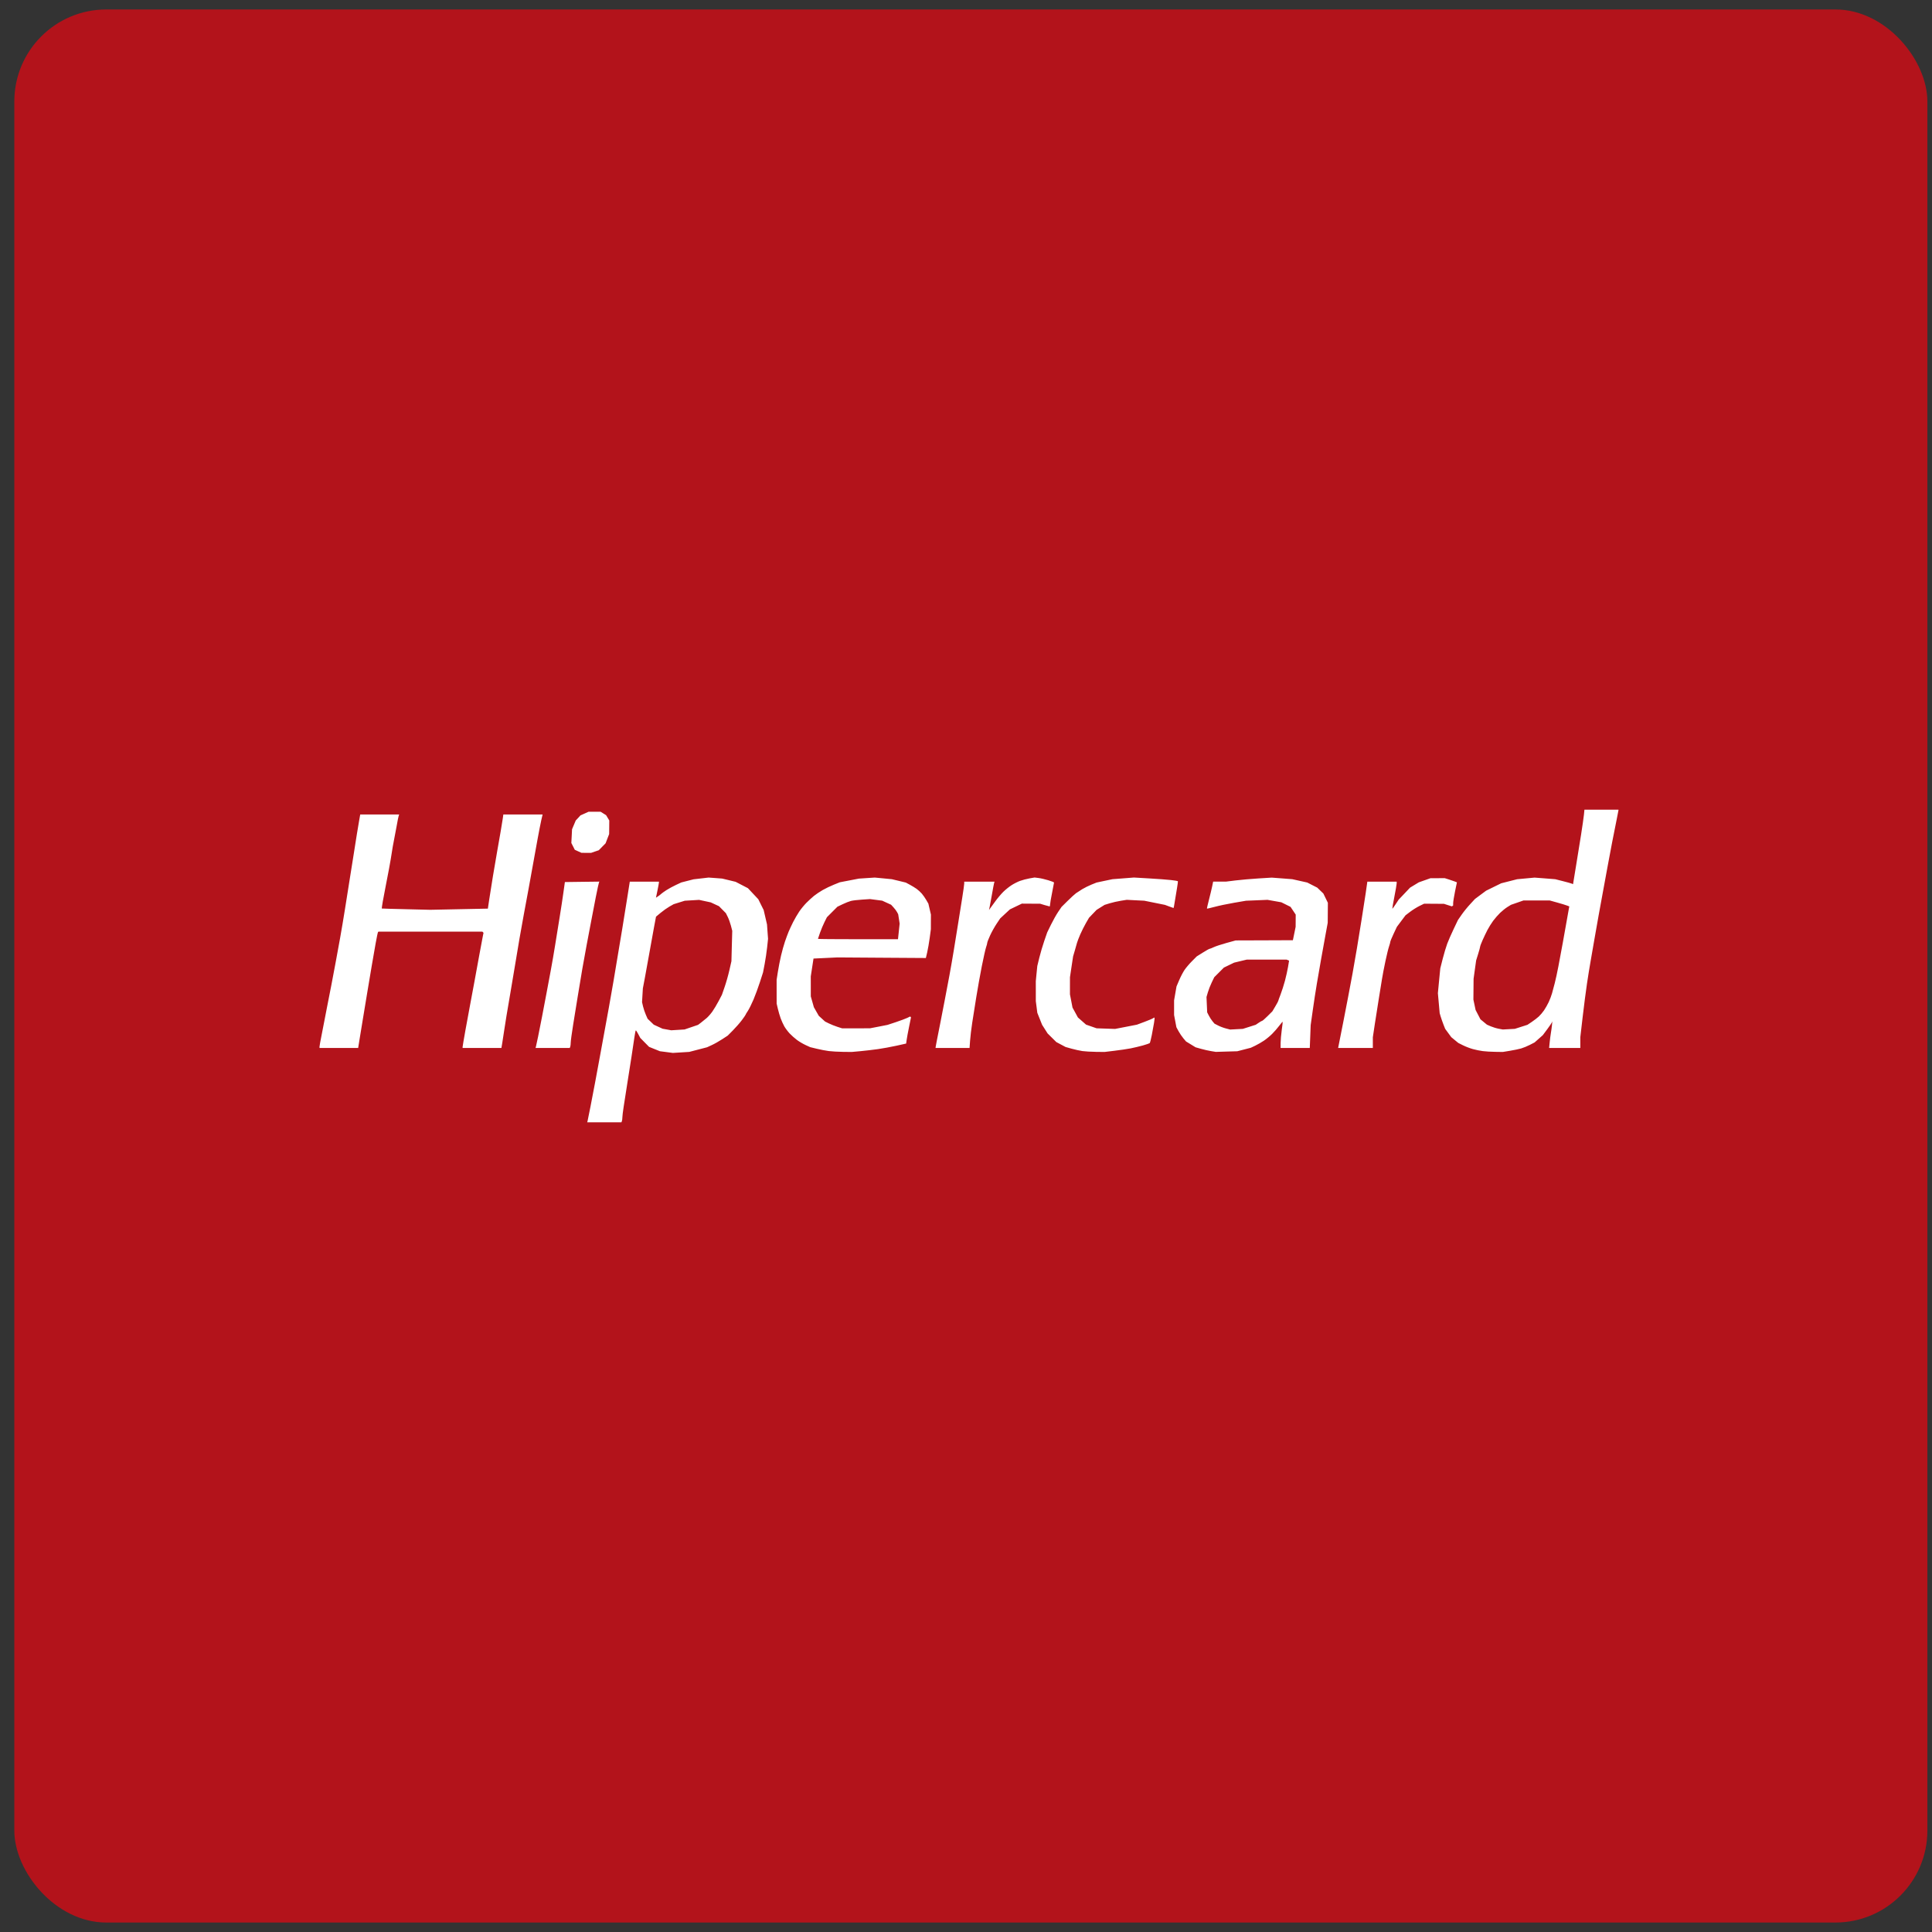
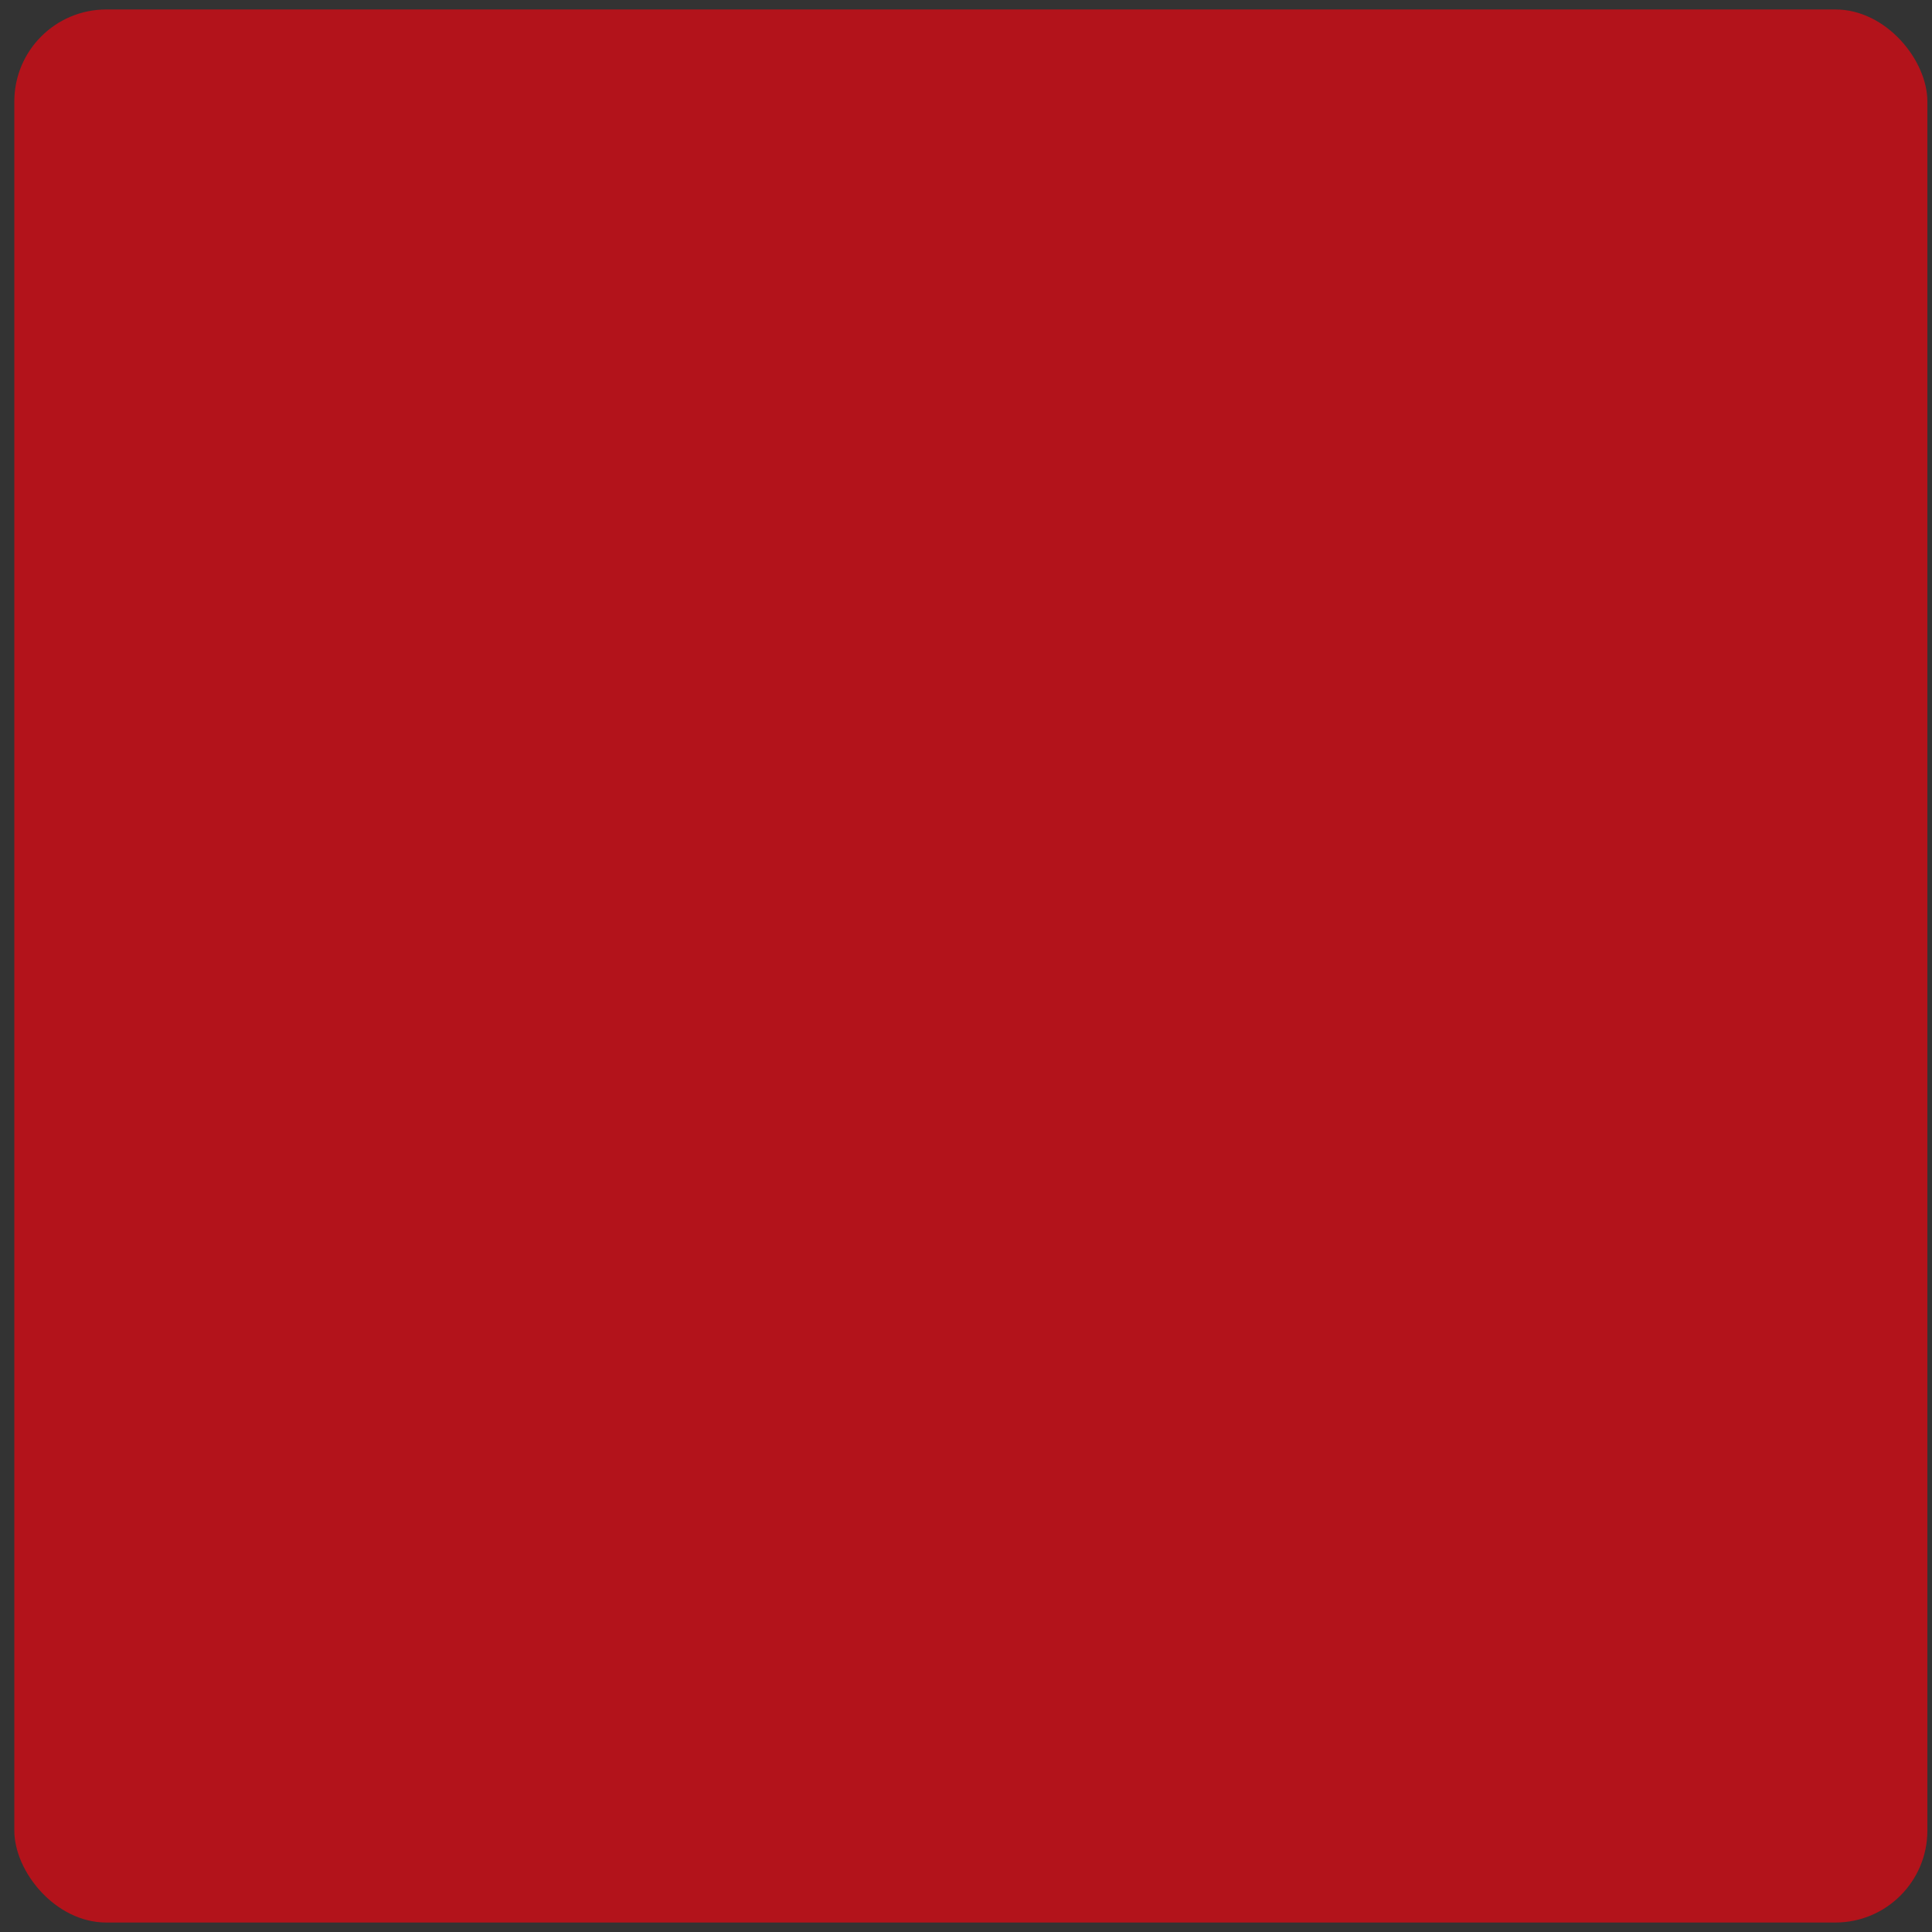
<svg xmlns="http://www.w3.org/2000/svg" width="102" height="102" viewBox="0 0 102 102" fill="none">
  <rect x="0" y="0" width="102" height="102" fill="#333333" stroke="none" />
  <rect x="0.756" y="0.5" width="101" height="101" rx="4.856" fill="#B3131B" />
-   <path d="M30.953 45.026L31.208 45.027L31.41 44.957L31.613 44.888L31.792 44.705L31.972 44.522L32.066 44.278L32.16 44.035L32.164 43.676L32.167 43.317L32.083 43.177L31.999 43.037L31.853 42.946L31.707 42.855H31.076L30.861 42.952L30.646 43.048L30.522 43.183L30.397 43.317L30.299 43.549L30.201 43.782L30.183 44.143L30.164 44.505L30.255 44.685L30.346 44.864L30.522 44.945L30.698 45.025L30.953 45.026ZM71.563 55.327H72.479V54.763L72.584 54.063C72.642 53.679 72.738 53.069 72.797 52.71C72.856 52.35 72.93 51.894 72.961 51.697C72.992 51.499 73.073 51.072 73.143 50.747C73.212 50.422 73.298 50.07 73.335 49.966C73.371 49.861 73.401 49.752 73.401 49.722C73.402 49.693 73.48 49.503 73.575 49.301L73.748 48.933L73.976 48.628L74.205 48.323L74.454 48.134C74.591 48.03 74.812 47.893 74.945 47.828L75.186 47.711L75.71 47.714L76.235 47.718L76.442 47.785L76.648 47.851L76.683 47.83L76.718 47.808L76.72 47.673C76.721 47.599 76.766 47.324 76.819 47.061L76.918 46.583L76.807 46.539C76.701 46.5 76.595 46.463 76.487 46.429L76.277 46.363L75.9 46.364L75.522 46.365L75.214 46.474L74.906 46.583L74.675 46.723L74.444 46.863L74.144 47.18L73.843 47.496L73.681 47.742C73.593 47.877 73.515 47.981 73.508 47.974C73.501 47.967 73.549 47.685 73.615 47.349C73.681 47.012 73.736 46.694 73.737 46.642L73.738 46.547H72.185V46.574C72.185 46.588 72.147 46.859 72.099 47.175C72.052 47.491 71.957 48.101 71.888 48.531C71.806 49.044 71.722 49.558 71.638 50.072C71.564 50.515 71.487 50.959 71.406 51.401C71.348 51.715 71.244 52.266 71.176 52.625C71.108 52.985 70.996 53.565 70.927 53.913L70.724 54.937L70.647 55.327H71.563ZM50.291 55.327H51.188L51.215 54.946C51.229 54.736 51.28 54.313 51.327 54.006C51.374 53.7 51.471 53.087 51.542 52.646C51.631 52.101 51.729 51.557 51.834 51.014C51.925 50.558 52.026 50.105 52.061 50.007C52.095 49.909 52.123 49.803 52.123 49.771C52.123 49.739 52.191 49.566 52.273 49.386C52.355 49.206 52.509 48.93 52.614 48.773L52.805 48.488L53.061 48.249L53.318 48.011L53.633 47.859L53.949 47.707L54.432 47.71L54.914 47.712L55.151 47.784C55.282 47.823 55.4 47.855 55.414 47.855C55.427 47.855 55.439 47.81 55.439 47.755C55.439 47.701 55.486 47.423 55.544 47.138C55.601 46.852 55.648 46.607 55.648 46.593C55.648 46.578 55.512 46.524 55.344 46.473C55.177 46.422 54.946 46.368 54.83 46.354L54.62 46.328L54.347 46.376C54.197 46.403 53.974 46.462 53.852 46.507C53.729 46.552 53.526 46.655 53.402 46.736C53.277 46.816 53.083 46.972 52.97 47.083C52.858 47.194 52.668 47.418 52.55 47.581C52.457 47.707 52.365 47.834 52.273 47.961L52.214 48.045L52.25 47.876C52.27 47.783 52.326 47.479 52.374 47.201C52.422 46.922 52.472 46.661 52.484 46.62L52.507 46.547H50.906V46.648C50.906 46.704 50.858 47.041 50.801 47.398C50.743 47.754 50.648 48.349 50.59 48.721C50.531 49.092 50.427 49.738 50.358 50.156C50.285 50.6 50.208 51.043 50.127 51.486C49.969 52.33 49.808 53.175 49.642 54.018C49.572 54.378 49.487 54.803 49.455 54.963C49.422 55.123 49.395 55.27 49.395 55.29V55.327H50.291V55.327ZM29.178 55.327H30.08L30.106 55.26C30.12 55.223 30.131 55.127 30.131 55.046C30.131 54.965 30.188 54.544 30.258 54.11C30.416 53.122 30.578 52.135 30.744 51.148C30.816 50.732 30.891 50.317 30.97 49.902C31.036 49.554 31.139 49.013 31.198 48.7C31.256 48.386 31.371 47.79 31.453 47.374C31.535 46.959 31.613 46.602 31.625 46.582L31.648 46.545L30.735 46.556L29.823 46.568L29.746 47.116C29.705 47.418 29.613 48.017 29.543 48.446C29.473 48.876 29.368 49.531 29.308 49.902C29.236 50.346 29.16 50.79 29.078 51.232C29.011 51.592 28.908 52.143 28.849 52.456C28.791 52.77 28.686 53.321 28.616 53.681C28.546 54.041 28.452 54.516 28.407 54.736C28.362 54.957 28.314 55.18 28.3 55.232L28.275 55.327H29.178ZM17.889 55.327H18.909L18.982 54.873C19.022 54.624 19.101 54.144 19.157 53.807L19.387 52.414C19.458 51.985 19.565 51.348 19.624 51C19.683 50.652 19.778 50.112 19.833 49.8C19.889 49.487 19.945 49.222 19.958 49.209L19.982 49.185H25.466L25.496 49.215L25.527 49.246L25.479 49.49C25.453 49.624 25.376 50.038 25.307 50.409C25.239 50.781 25.124 51.407 25.052 51.802C24.976 52.218 24.899 52.633 24.82 53.047C24.765 53.338 24.653 53.946 24.571 54.398C24.49 54.851 24.423 55.245 24.423 55.274L24.424 55.327H26.472L26.517 55.063C26.542 54.918 26.582 54.657 26.606 54.483C26.63 54.309 26.688 53.938 26.735 53.66C26.782 53.381 26.875 52.83 26.943 52.435C27.011 52.041 27.124 51.366 27.195 50.937C27.265 50.507 27.37 49.88 27.428 49.544C27.501 49.121 27.576 48.699 27.655 48.277C27.723 47.917 27.836 47.309 27.906 46.926C27.976 46.543 28.081 45.964 28.139 45.639C28.198 45.314 28.304 44.725 28.376 44.33C28.447 43.935 28.538 43.475 28.576 43.306L28.647 43H26.574L26.546 43.201C26.53 43.311 26.48 43.62 26.434 43.887C26.388 44.154 26.305 44.629 26.249 44.942C26.194 45.256 26.091 45.854 26.022 46.272C25.955 46.681 25.89 47.091 25.827 47.501L25.757 47.971L24.235 48.002L22.713 48.033L21.439 48.002C20.738 47.986 20.16 47.969 20.155 47.965C20.151 47.961 20.174 47.797 20.208 47.6C20.253 47.347 20.3 47.094 20.351 46.842C20.415 46.519 20.478 46.195 20.538 45.871C20.597 45.557 20.663 45.168 20.686 45.006C20.709 44.843 20.756 44.572 20.791 44.404C20.826 44.236 20.893 43.881 20.94 43.616C20.986 43.351 21.035 43.104 21.05 43.067L21.075 43H19.018L18.953 43.37C18.916 43.573 18.868 43.863 18.845 44.014C18.822 44.164 18.746 44.649 18.675 45.09C18.604 45.531 18.5 46.187 18.443 46.546L18.212 48.003C18.131 48.51 18.046 49.017 17.956 49.522C17.881 49.938 17.805 50.353 17.728 50.768C17.673 51.058 17.569 51.609 17.497 51.992C17.421 52.394 17.342 52.795 17.261 53.195C17.204 53.474 17.142 53.797 17.122 53.913C17.102 54.029 17.037 54.364 16.977 54.657C16.918 54.95 16.869 55.221 16.869 55.258V55.327H17.889V55.327ZM78.942 55.532L79.341 55.538L79.718 55.476C79.926 55.442 80.19 55.387 80.306 55.354C80.421 55.321 80.629 55.236 80.767 55.165L81.019 55.035L81.236 54.843L81.453 54.651L81.681 54.346C81.806 54.177 81.92 54.011 81.933 53.976L81.957 53.913L81.936 54.124C81.921 54.265 81.902 54.406 81.878 54.546C81.858 54.662 81.829 54.885 81.814 55.042L81.786 55.327H83.433V54.757L83.558 53.681C83.627 53.088 83.729 52.3 83.785 51.929C83.84 51.557 83.926 51.025 83.976 50.747C84.025 50.468 84.113 49.965 84.17 49.628C84.228 49.291 84.331 48.702 84.401 48.319C84.47 47.936 84.581 47.328 84.648 46.969C84.714 46.609 84.817 46.048 84.877 45.723C84.937 45.398 85.044 44.828 85.115 44.457C85.189 44.069 85.266 43.682 85.346 43.296C85.401 43.029 85.447 42.796 85.447 42.779V42.747H83.65L83.624 43.011C83.609 43.156 83.541 43.636 83.471 44.077C83.389 44.598 83.305 45.118 83.219 45.639C83.17 45.939 83.121 46.239 83.072 46.539L83.049 46.68L82.979 46.65C82.94 46.633 82.728 46.574 82.509 46.519L82.11 46.418L81.565 46.375L81.019 46.333L80.557 46.376L80.096 46.419L79.676 46.526L79.256 46.633L78.858 46.828L78.459 47.024L78.165 47.242L77.871 47.461L77.618 47.735C77.478 47.885 77.276 48.134 77.169 48.288L76.975 48.568L76.747 49.045C76.622 49.308 76.469 49.655 76.408 49.818C76.347 49.981 76.239 50.341 76.168 50.619L76.04 51.124L75.976 51.78L75.913 52.435L75.961 52.963L76.008 53.491L76.064 53.681C76.096 53.785 76.161 53.971 76.209 54.094L76.298 54.318L76.459 54.538L76.621 54.758L76.805 54.91L76.99 55.062L77.242 55.188C77.38 55.257 77.612 55.346 77.758 55.386C77.903 55.427 78.139 55.475 78.283 55.493C78.426 55.512 78.722 55.53 78.942 55.532ZM79.657 54.335L79.341 54.352L79.127 54.313C79.009 54.292 78.821 54.234 78.708 54.186L78.504 54.098L78.332 53.956L78.16 53.814L77.904 53.322L77.846 53.047L77.788 52.773L77.793 52.224L77.798 51.675L77.865 51.19L77.933 50.705L78.038 50.367C78.096 50.181 78.144 50.006 78.144 49.977C78.144 49.949 78.201 49.797 78.271 49.64C78.352 49.458 78.438 49.278 78.529 49.1C78.601 48.961 78.737 48.744 78.829 48.618C78.922 48.492 79.088 48.302 79.197 48.196C79.307 48.09 79.481 47.95 79.584 47.886L79.772 47.77L80.102 47.655L80.432 47.54L81.125 47.54H81.817L82.216 47.651C82.435 47.712 82.668 47.783 82.733 47.809L82.852 47.855L82.829 47.971C82.816 48.035 82.766 48.315 82.718 48.594C82.67 48.872 82.575 49.404 82.507 49.776C82.439 50.147 82.335 50.708 82.275 51.021C82.215 51.334 82.129 51.733 82.083 51.907C82.036 52.087 81.988 52.265 81.939 52.444C81.906 52.564 81.827 52.773 81.763 52.908C81.7 53.042 81.588 53.238 81.516 53.343C81.444 53.447 81.322 53.592 81.244 53.664C81.167 53.737 81 53.865 80.873 53.95L80.642 54.105L79.975 54.318L79.657 54.335ZM64.756 55.517L65.322 55.501L65.679 55.409L66.036 55.317L66.267 55.208C66.394 55.147 66.601 55.028 66.728 54.943C66.855 54.858 67.052 54.695 67.165 54.582C67.278 54.469 67.446 54.277 67.538 54.154C67.63 54.032 67.711 53.937 67.718 53.944C67.725 53.951 67.703 54.146 67.67 54.377C67.638 54.61 67.611 54.918 67.61 55.063L67.609 55.327H69.15L69.174 54.725L69.197 54.124L69.307 53.343C69.367 52.913 69.465 52.277 69.524 51.929C69.583 51.581 69.685 50.992 69.751 50.62C69.818 50.248 69.922 49.669 69.984 49.333L70.097 48.72L70.101 48.192L70.105 47.663L69.986 47.419L69.867 47.174L69.706 47.019L69.545 46.863L69.28 46.728L69.016 46.593L68.227 46.417L67.684 46.375L67.141 46.334L66.441 46.377C66.056 46.401 65.515 46.448 65.238 46.482L64.735 46.544L64.048 46.546L63.998 46.789C63.971 46.923 63.894 47.24 63.829 47.494C63.763 47.748 63.715 47.962 63.722 47.97C63.73 47.977 63.913 47.935 64.13 47.877C64.347 47.818 64.808 47.721 65.154 47.662L65.784 47.554L66.35 47.531L66.917 47.507L67.647 47.636L67.891 47.757L68.134 47.878L68.271 48.082L68.407 48.287L68.405 48.609L68.403 48.931L68.331 49.285L68.258 49.639L66.748 49.645L65.238 49.65L64.744 49.786C64.472 49.861 64.171 49.961 64.075 50.008C63.979 50.054 63.883 50.092 63.861 50.092C63.84 50.092 63.678 50.182 63.502 50.293L63.182 50.493L62.929 50.747C62.79 50.886 62.613 51.095 62.535 51.211C62.457 51.327 62.331 51.569 62.254 51.75L62.114 52.078L62.05 52.446L61.986 52.815V53.589L62.047 53.911L62.108 54.233L62.222 54.443C62.285 54.558 62.399 54.727 62.477 54.819L62.618 54.985L62.869 55.138L63.12 55.292L63.407 55.373C63.566 55.418 63.806 55.473 63.942 55.494L64.189 55.534L64.756 55.517V55.517ZM65.28 54.337L64.945 54.355L64.722 54.297C64.6 54.266 64.414 54.196 64.31 54.142L64.12 54.044L64.016 53.92C63.959 53.852 63.872 53.718 63.823 53.622L63.733 53.448L63.715 53.043L63.697 52.637L63.769 52.391C63.808 52.255 63.899 52.02 63.973 51.869L64.106 51.593L64.36 51.339L64.615 51.084L64.885 50.953L65.155 50.823L65.49 50.742L65.826 50.662H67.925L67.991 50.69L68.057 50.717L68.002 51.049C67.971 51.231 67.898 51.56 67.839 51.781C67.78 52.002 67.676 52.326 67.608 52.502C67.54 52.677 67.484 52.833 67.484 52.847C67.484 52.861 67.415 52.989 67.331 53.131L67.177 53.39L66.926 53.641C66.787 53.779 66.659 53.892 66.64 53.892C66.622 53.892 66.537 53.94 66.452 53.998L66.297 54.103L65.957 54.211L65.616 54.319L65.28 54.337ZM57.852 55.533L58.314 55.538L58.838 55.475C59.127 55.441 59.511 55.384 59.692 55.349C59.91 55.304 60.127 55.253 60.342 55.194C60.519 55.143 60.679 55.089 60.698 55.073C60.717 55.056 60.766 54.865 60.809 54.647C60.851 54.429 60.905 54.136 60.928 53.997C60.95 53.858 60.962 53.736 60.954 53.727C60.945 53.718 60.914 53.73 60.885 53.753C60.856 53.777 60.65 53.864 60.428 53.947L60.023 54.098L59.448 54.21L58.872 54.322L58.383 54.306L57.894 54.289L57.616 54.192L57.338 54.095L57.123 53.906L56.908 53.717L56.766 53.456L56.623 53.195L56.556 52.846L56.488 52.497L56.488 52.044L56.489 51.591L56.571 51.042L56.654 50.493L56.741 50.198C56.789 50.035 56.843 49.845 56.861 49.776C56.88 49.706 56.957 49.506 57.032 49.332C57.108 49.158 57.243 48.889 57.332 48.734L57.495 48.453L57.694 48.245L57.894 48.037L58.105 47.905L58.316 47.773L58.588 47.689C58.737 47.643 59.001 47.583 59.174 47.556L59.489 47.506L59.95 47.53L60.412 47.553L60.958 47.663L61.503 47.773L61.725 47.856C61.847 47.902 61.952 47.939 61.959 47.939C61.965 47.939 61.995 47.782 62.024 47.591C62.053 47.399 62.105 47.084 62.14 46.891C62.174 46.697 62.194 46.53 62.184 46.52C62.174 46.51 62.01 46.484 61.819 46.462C61.629 46.44 61.112 46.401 60.67 46.376L59.866 46.329L59.3 46.373L58.733 46.417L58.313 46.505L57.894 46.594L57.623 46.703C57.475 46.763 57.257 46.871 57.139 46.943C57.027 47.012 56.916 47.083 56.807 47.158C56.742 47.205 56.544 47.386 56.367 47.561L56.046 47.879L55.866 48.143C55.768 48.289 55.597 48.592 55.487 48.817L55.287 49.227L55.134 49.67C55.049 49.914 54.932 50.313 54.872 50.556L54.764 51L54.724 51.401L54.685 51.802L54.686 52.33L54.686 52.857L54.726 53.164L54.765 53.471L54.891 53.787L55.017 54.103L55.162 54.331L55.307 54.559L55.538 54.788L55.769 55.016L56.013 55.146L56.257 55.276L56.578 55.366C56.754 55.415 57.009 55.471 57.145 55.491C57.28 55.511 57.598 55.53 57.852 55.532H57.852V55.533ZM44.506 55.533L44.967 55.538L45.429 55.496C45.683 55.472 46.098 55.424 46.352 55.388C46.606 55.352 47.045 55.271 47.327 55.209L47.84 55.095L47.866 54.905C47.88 54.8 47.937 54.489 47.994 54.213L48.096 53.711L48.074 53.688L48.051 53.665L47.894 53.742C47.808 53.783 47.539 53.883 47.297 53.964L46.857 54.109L46.395 54.2L45.932 54.289L45.198 54.291L44.464 54.292L44.212 54.212C44.073 54.167 43.87 54.086 43.759 54.031L43.558 53.931L43.227 53.629L43.097 53.402L42.968 53.175L42.887 52.889L42.806 52.604L42.806 52.076L42.805 51.548L42.877 51.078L42.949 50.607L44.212 50.547L46.547 50.563L48.881 50.578L48.952 50.277C48.99 50.111 49.05 49.77 49.084 49.517L49.145 49.058L49.146 48.672L49.148 48.285L49.081 47.997L49.014 47.709L48.904 47.518C48.844 47.413 48.737 47.261 48.668 47.18C48.598 47.099 48.474 46.985 48.391 46.926C48.309 46.868 48.147 46.769 48.031 46.707L47.822 46.595L47.455 46.506L47.088 46.418L46.637 46.374L46.185 46.331L45.765 46.358L45.346 46.386L44.842 46.483L44.338 46.58L44.023 46.707C43.85 46.776 43.586 46.903 43.436 46.989C43.286 47.074 43.078 47.214 42.974 47.298C42.87 47.383 42.69 47.548 42.575 47.664C42.459 47.781 42.287 47.99 42.194 48.129C42.1 48.269 41.956 48.515 41.874 48.678C41.792 48.841 41.686 49.069 41.637 49.185C41.589 49.301 41.501 49.538 41.442 49.712C41.382 49.886 41.289 50.219 41.235 50.451C41.171 50.732 41.115 51.016 41.069 51.3L41.002 51.727L41.002 52.356L41.003 52.984L41.067 53.258C41.102 53.409 41.169 53.637 41.216 53.765C41.262 53.892 41.349 54.082 41.408 54.187C41.468 54.291 41.594 54.459 41.689 54.561C41.784 54.662 41.956 54.815 42.072 54.902C42.187 54.988 42.393 55.11 42.528 55.172L42.775 55.285L43.119 55.368C43.308 55.415 43.594 55.469 43.754 55.49C43.913 55.511 44.252 55.53 44.506 55.533ZM45.296 49.586C44.134 49.586 43.184 49.578 43.184 49.567C43.184 49.557 43.233 49.41 43.294 49.24C43.354 49.07 43.461 48.818 43.53 48.679L43.657 48.426L43.934 48.148L44.212 47.87L44.485 47.739C44.635 47.667 44.833 47.589 44.925 47.565C45.018 47.541 45.282 47.509 45.513 47.495L45.933 47.467L46.255 47.509L46.577 47.551L46.812 47.659L47.046 47.766L47.174 47.906C47.245 47.982 47.329 48.095 47.361 48.157L47.42 48.268L47.459 48.515L47.497 48.763L47.453 49.174L47.409 49.586H45.296ZM32.808 59.253L32.833 59.186C32.847 59.149 32.858 59.063 32.858 58.994C32.858 58.926 32.888 58.675 32.925 58.439C32.961 58.201 33.046 57.656 33.114 57.227C33.182 56.797 33.284 56.151 33.34 55.791C33.394 55.451 33.445 55.109 33.493 54.768C33.521 54.565 33.555 54.398 33.569 54.398C33.582 54.398 33.64 54.488 33.698 54.598L33.803 54.797L34.035 55.033L34.268 55.269L34.555 55.385L34.841 55.5L35.182 55.544L35.524 55.589L35.957 55.562L36.39 55.535L36.859 55.413L37.328 55.291L37.58 55.175C37.719 55.112 37.964 54.973 38.126 54.867L38.42 54.675L38.694 54.399C38.844 54.248 39.057 54.005 39.166 53.86C39.275 53.714 39.364 53.585 39.364 53.572C39.364 53.559 39.417 53.469 39.483 53.372C39.548 53.275 39.682 53.005 39.781 52.773C39.879 52.541 40.032 52.123 40.122 51.844L40.285 51.338L40.369 50.899C40.415 50.658 40.475 50.259 40.501 50.013L40.549 49.565L40.521 49.185L40.494 48.805L40.406 48.425L40.318 48.045L40.176 47.761L40.035 47.476L39.761 47.184L39.487 46.892L38.839 46.556L38.482 46.469L38.126 46.384L37.769 46.357L37.412 46.331L37.015 46.377L36.617 46.423L36.293 46.506L35.969 46.589L35.687 46.721C35.532 46.793 35.306 46.915 35.186 46.993C35.065 47.071 34.941 47.16 34.909 47.191C34.878 47.223 34.802 47.281 34.742 47.321L34.632 47.394L34.709 47.023C34.751 46.819 34.786 46.628 34.787 46.599L34.789 46.547H33.25L33.115 47.401C33.041 47.872 32.924 48.598 32.855 49.016C32.703 49.938 32.549 50.86 32.393 51.781C32.325 52.187 32.211 52.833 32.141 53.216C32.071 53.599 31.968 54.16 31.913 54.462C31.858 54.763 31.753 55.333 31.681 55.728C31.597 56.192 31.511 56.657 31.424 57.121C31.343 57.558 31.259 57.994 31.173 58.43C31.105 58.778 31.038 59.106 31.026 59.158L31.003 59.253H32.808V59.253ZM35.44 54.394L35.211 54.353L34.982 54.312L34.749 54.205L34.516 54.098L34.354 53.942L34.191 53.786L34.098 53.575C34.046 53.459 33.98 53.262 33.95 53.137L33.897 52.91L33.918 52.546L33.94 52.182L34.048 51.612C34.129 51.177 34.209 50.74 34.285 50.304C34.356 49.897 34.464 49.302 34.524 48.981L34.634 48.396L34.875 48.195C35.007 48.084 35.217 47.936 35.34 47.865L35.566 47.737L35.859 47.645L36.153 47.554L36.909 47.509L37.216 47.575L37.524 47.641L37.741 47.742L37.958 47.842L38.14 48.026L38.322 48.21L38.42 48.405C38.474 48.512 38.55 48.722 38.589 48.871L38.659 49.143L38.637 49.945L38.616 50.747L38.508 51.221C38.449 51.482 38.336 51.881 38.257 52.107L38.114 52.52L37.939 52.854C37.843 53.038 37.694 53.285 37.609 53.405C37.524 53.525 37.388 53.68 37.307 53.749C37.209 53.833 37.109 53.914 37.007 53.992L36.853 54.108L36.141 54.351L35.44 54.394Z" fill="white" />
</svg>